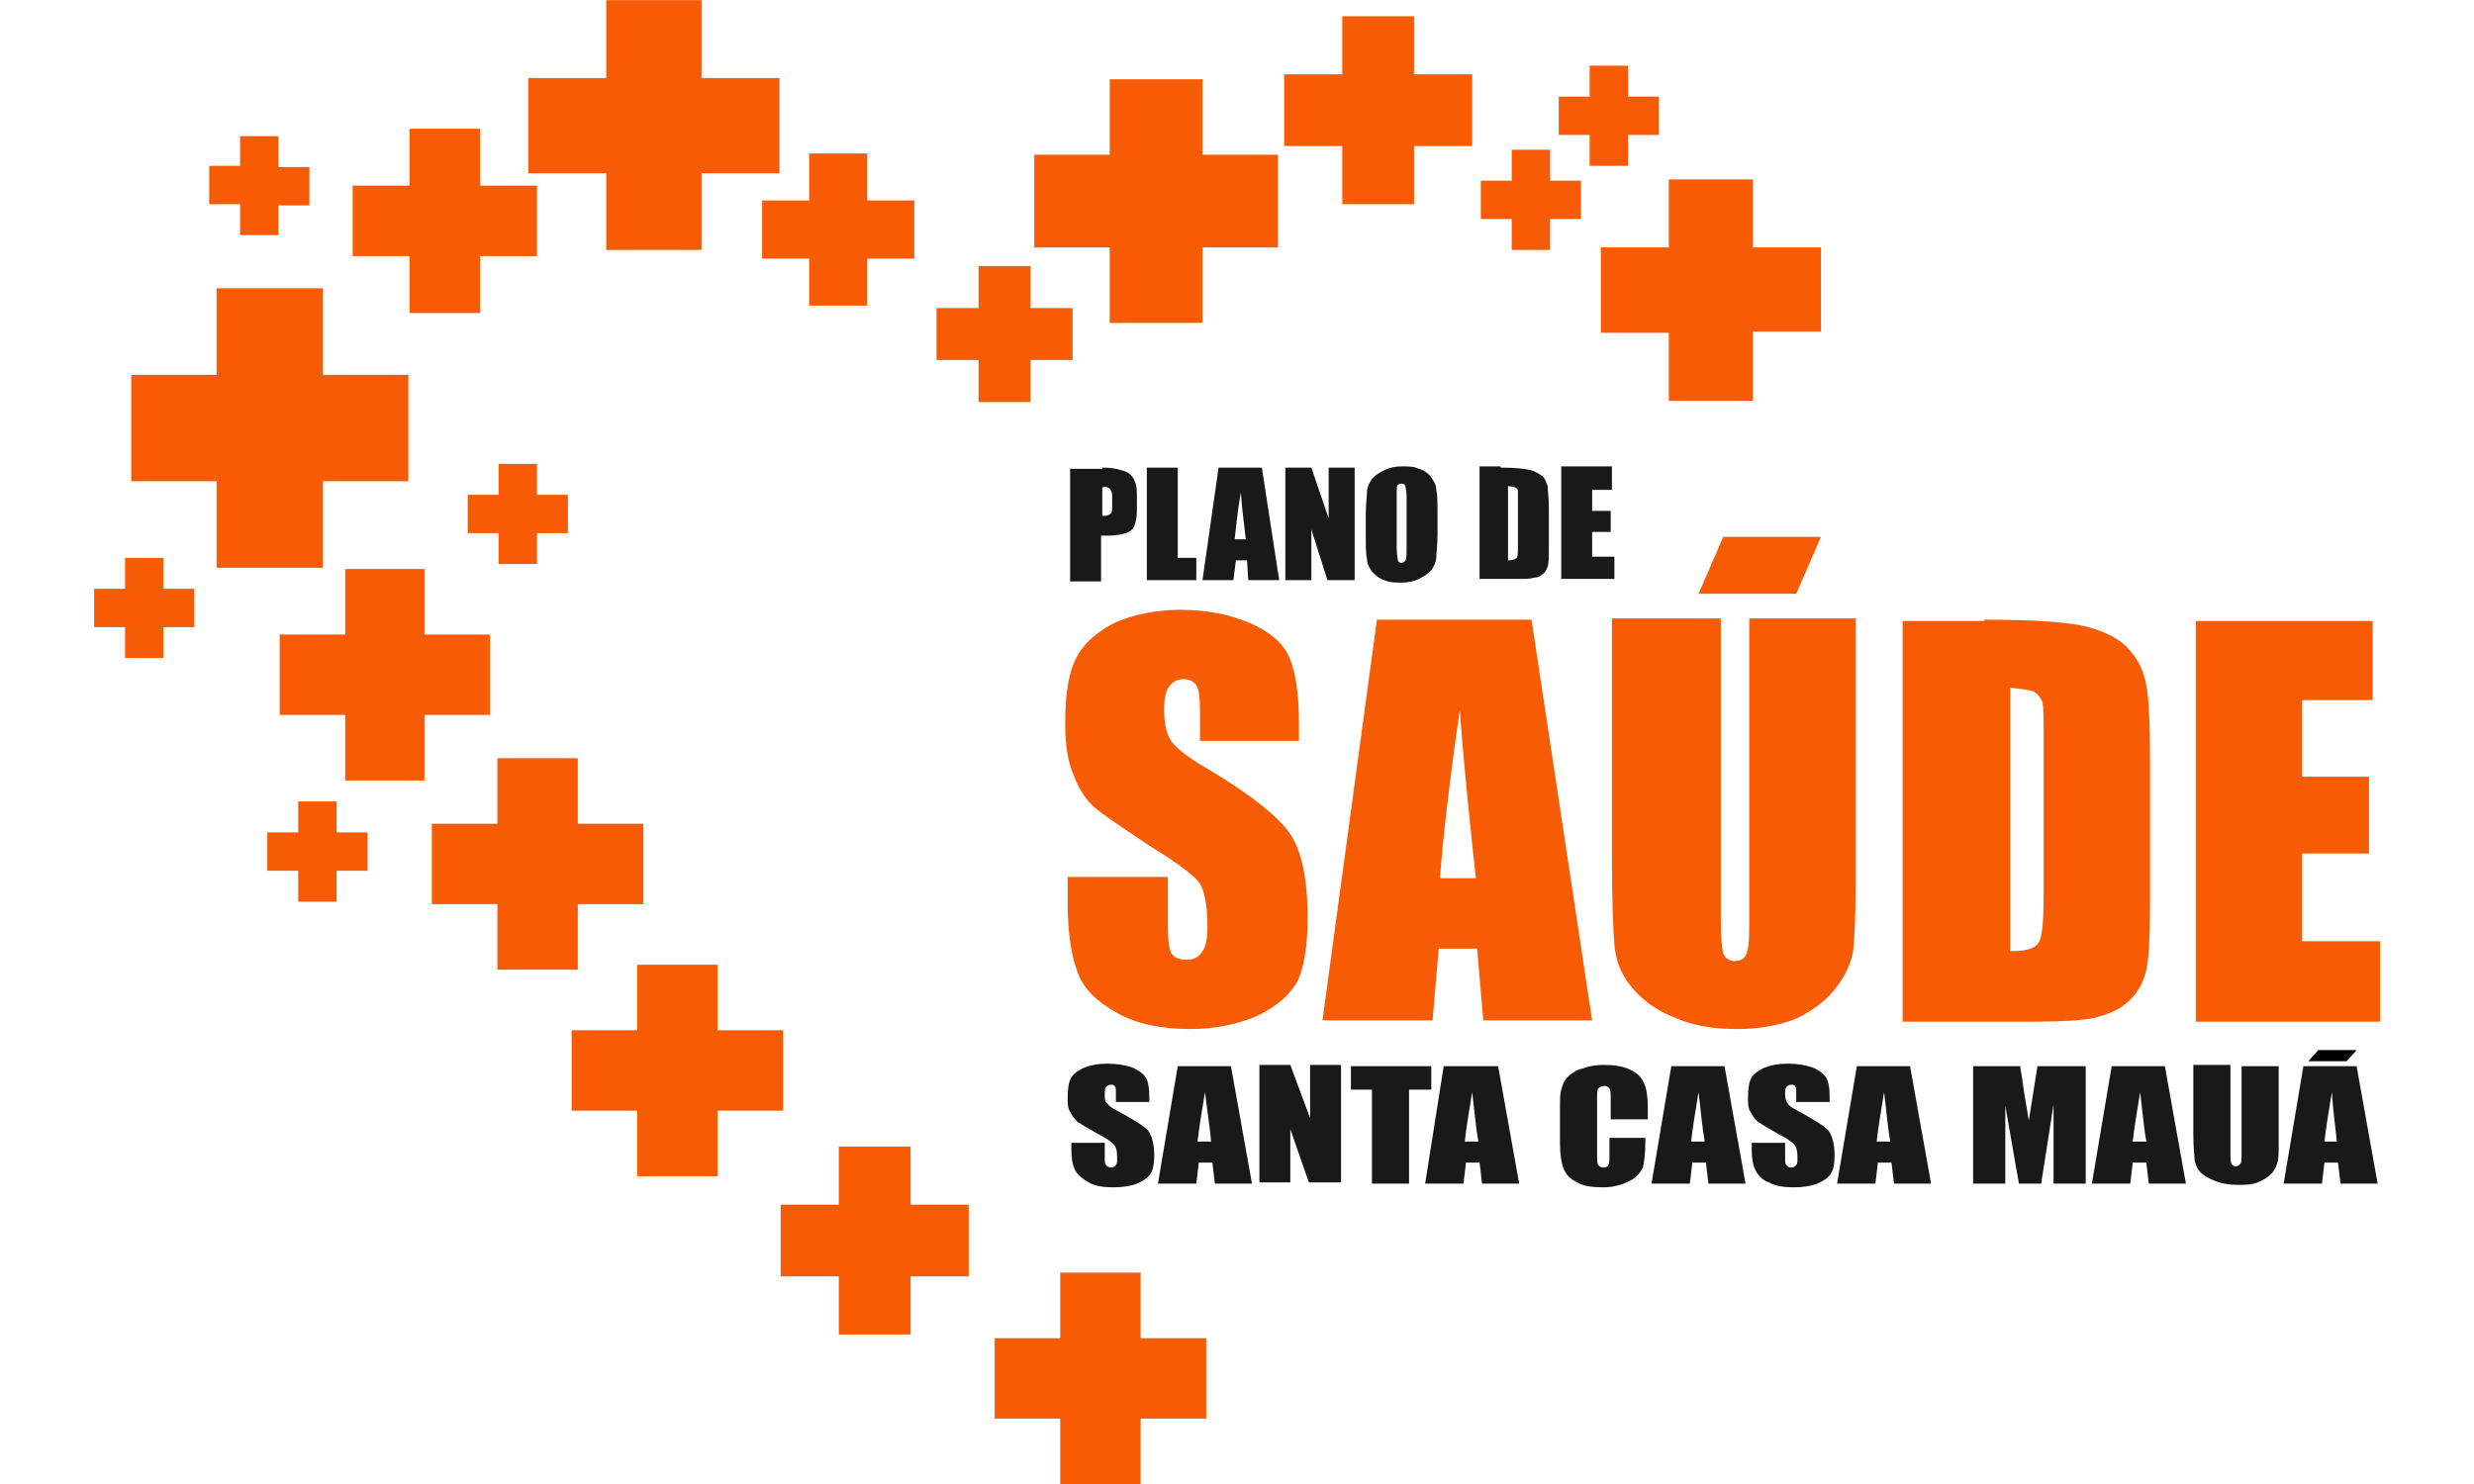
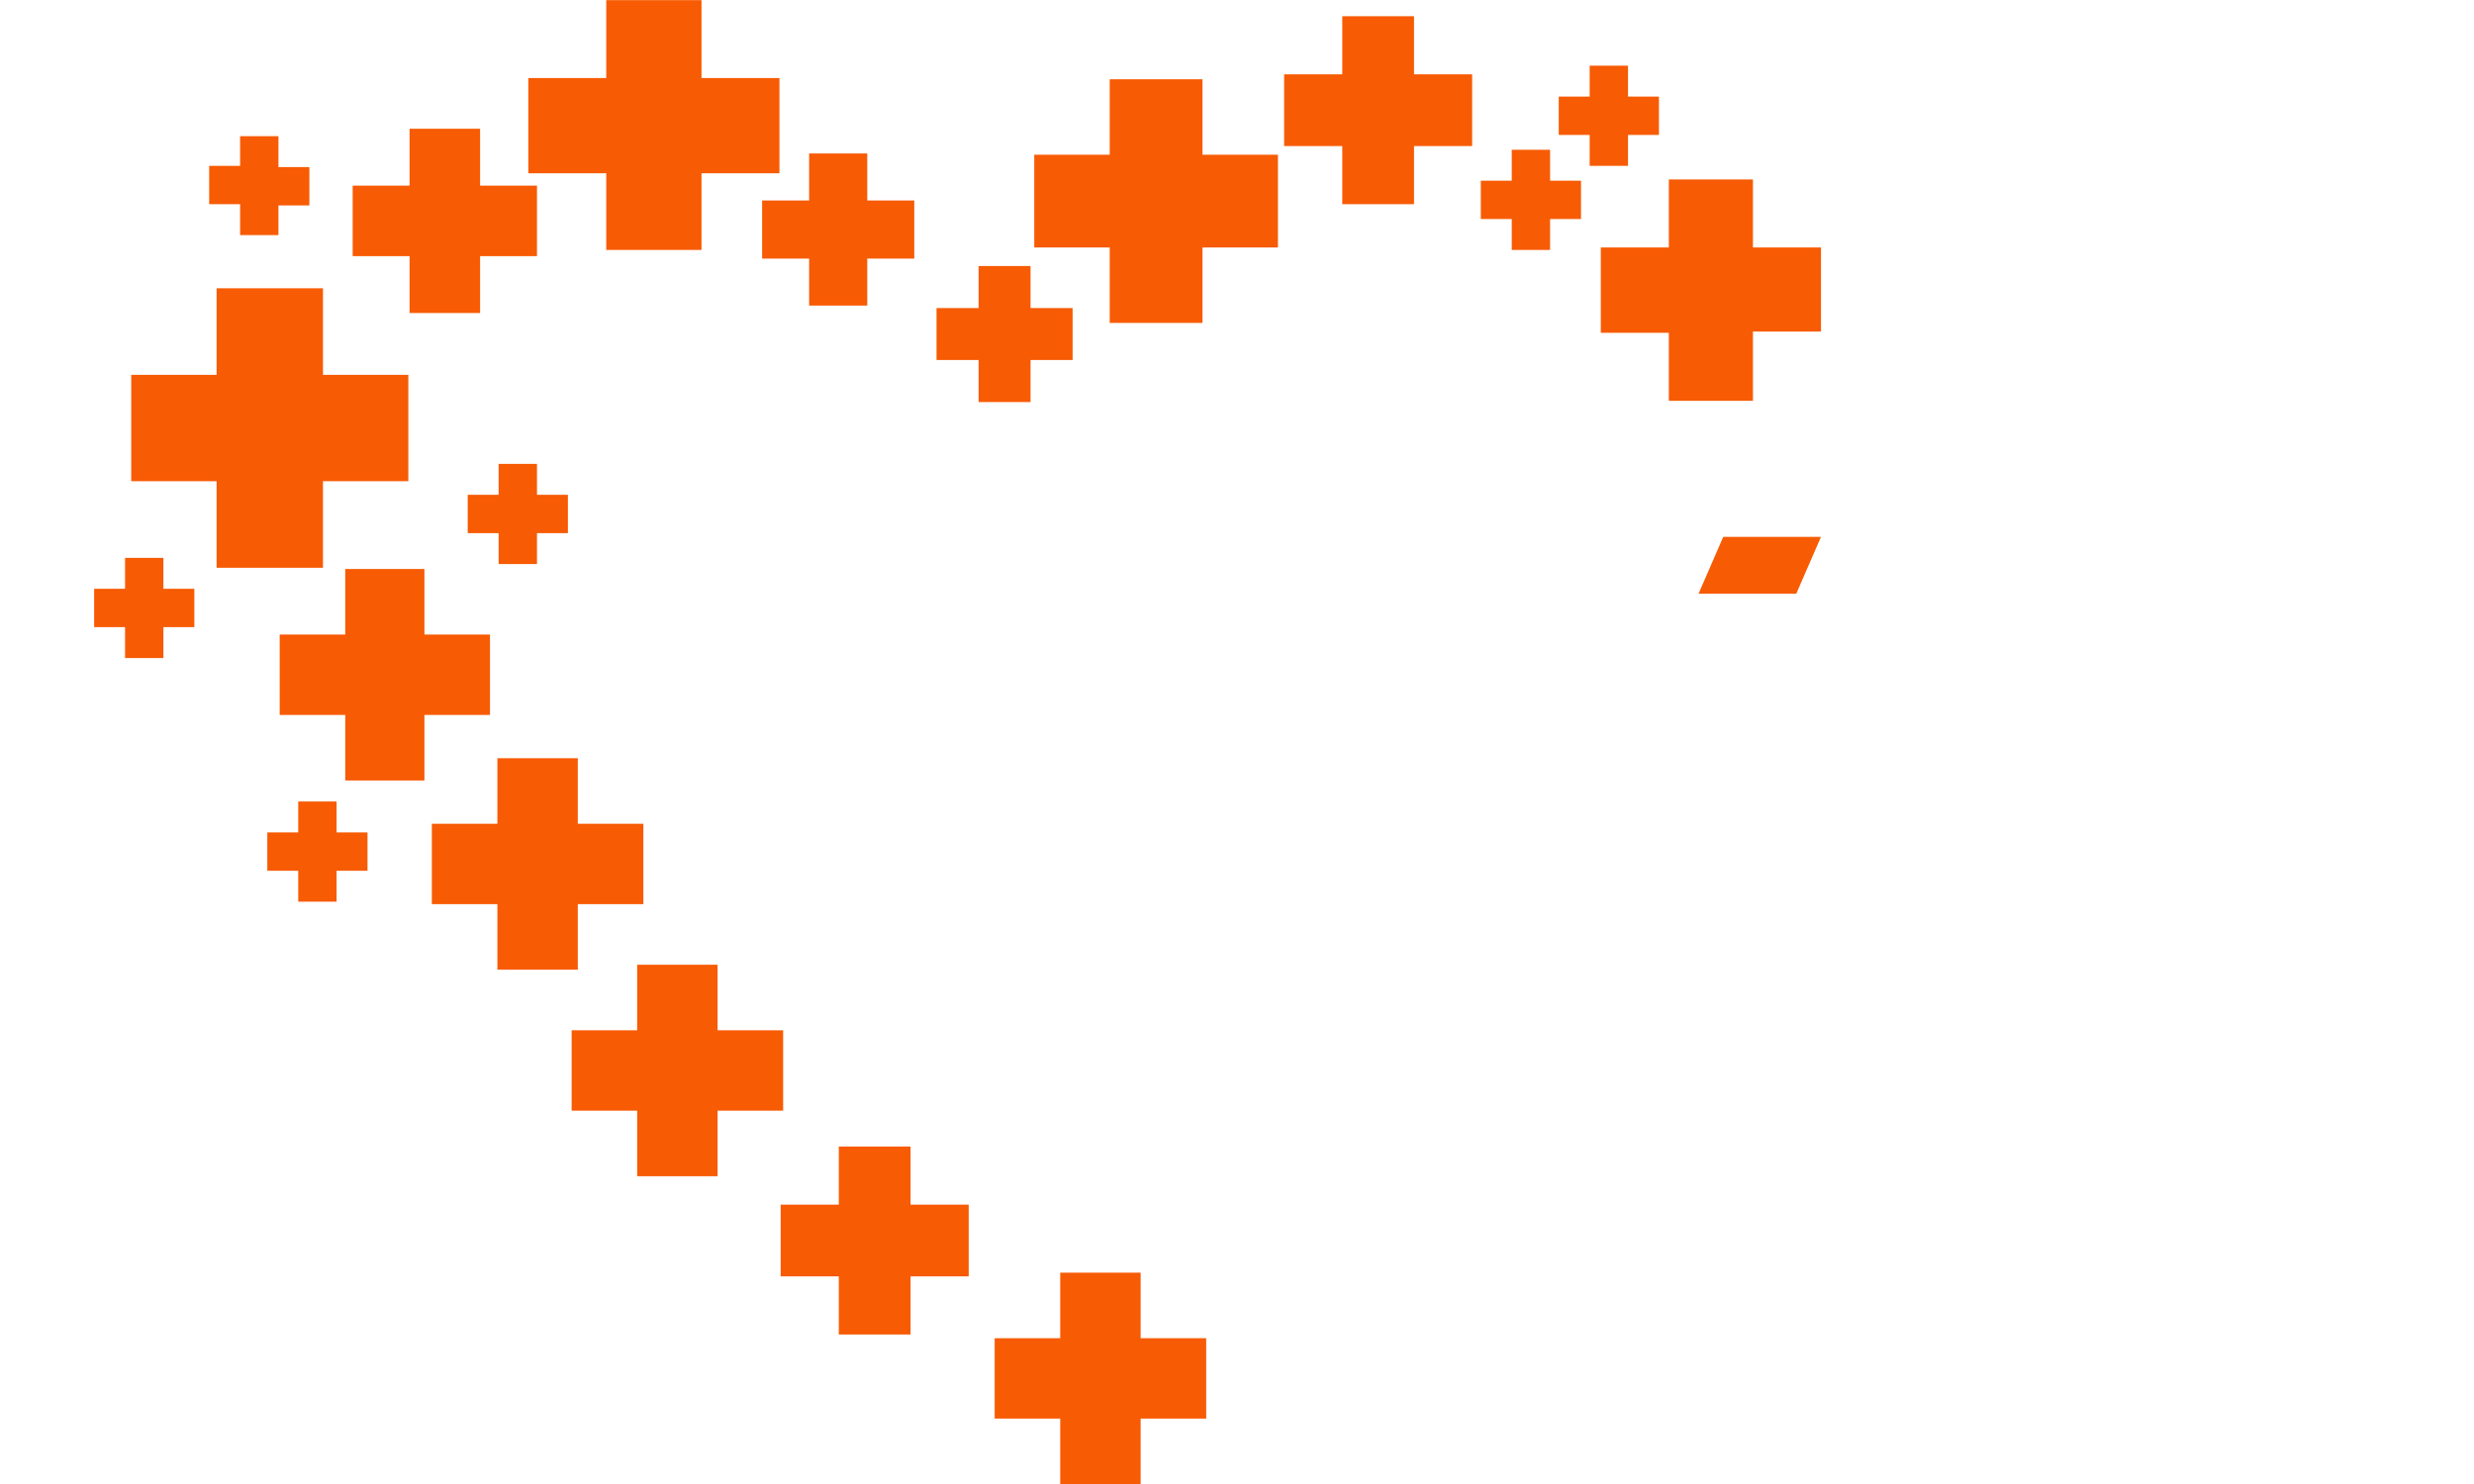
<svg xmlns="http://www.w3.org/2000/svg" xmlns:ns1="http://www.serif.com/" version="1.1" id="Layer_1" x="0px" y="0px" viewBox="0 0 200 120" style="enable-background:new 0 0 200 120;" xml:space="preserve">
  <style type="text/css">
	.st0{fill-rule:evenodd;clip-rule:evenodd;fill:#F75B03;}
	.st1{fill-rule:evenodd;clip-rule:evenodd;fill:#191919;}
	.st2{fill-rule:evenodd;clip-rule:evenodd;}
</style>
  <g id="Icone" transform="matrix(1,0,0,1,-2768.99,-336.989)">
    <path id="Symbol" class="st0" d="M2861.2,457h-6.5v-5.3h-5.3v-6.5h5.3v-5.3h6.5v5.3h5.3v6.5h-5.3V457z M2842.6,444.9h-5.8v-4.7   h-4.7v-5.8h4.7v-4.7h5.8v4.7h4.7v5.8h-4.7V444.9z M2827,420.3h5.3v6.5h-5.3v5.3h-6.5v-5.3h-5.3v-6.5h5.3v-5.3h6.5V420.3z    M2815.7,415.4h-6.5v-5.3h-5.3v-6.5h5.3v-5.3h6.5v5.3h5.3v6.5h-5.3V415.4z M2796.2,409.9h-3.1v-2.5h-2.5v-3.1h2.5v-2.5h3.1v2.5h2.5   v3.1h-2.5V409.9z M2803.3,388.3h5.3v6.5h-5.3v5.3h-6.4v-5.3h-5.3v-6.5h5.3v-5.3h6.4V388.3z M2782.2,390.2h-3.1v-2.5h-2.5v-3.1h2.5   v-2.5h3.1v2.5h2.5v3.1h-2.5V390.2z M2795.1,367.3h6.9v8.6h-6.9v7h-8.6v-7h-6.9v-8.6h6.9v-7h8.6V367.3z M2812.4,382.6h-3.1v-2.5   h-2.5V377h2.5v-2.5h3.1v2.5h2.5v3.1h-2.5V382.6z M2852.3,369.5h-4.2v-3.4h-3.4v-4.2h3.4v-3.4h4.2v3.4h3.4v4.2h-3.4V369.5z    M2910.7,369.4h-6.8v-5.5h-5.5V357h5.5v-5.5h6.8v5.5h5.5v6.8h-5.5V369.4z M2866.2,349.5h6.1v7.5h-6.1v6.1h-7.5V357h-6.1v-7.5h6.1   v-6.1h7.5V349.5z M2807.8,362.3h-5.7v-4.6h-4.6V352h4.6v-4.6h5.7v4.6h4.6v5.7h-4.6V362.3z M2839.1,361.7h-4.7v-3.8h-3.8v-4.7h3.8   v-3.8h4.7v3.8h3.8v4.7h-3.8V361.7z M2825.7,343.3h6.3v7.7h-6.3v6.2h-7.7V351h-6.3v-7.7h6.3V337h7.7V343.3z M2894.3,351.6h2.5v3.1   h-2.5v2.5h-3.1v-2.5h-2.5v-3.1h2.5v-2.5h3.1V351.6z M2791.5,356h-3.1v-2.5h-2.5v-3.1h2.5V348h3.1v2.5h2.5v3.1h-2.5V356z    M2883.3,353.5h-5.8v-4.7h-4.7V343h4.7v-4.7h5.8v4.7h4.7v5.8h-4.7V353.5z M2900.6,350.4h-3.1v-2.5h-2.5v-3.1h2.5v-2.5h3.1v2.5h2.5   v3.1h-2.5V350.4z" />
    <g id="Logo">
-       <path id="SAUDE" class="st0" d="M2863.4,407.9v3.9c0,1.2,0.1,2,0.3,2.3c0.2,0.3,0.6,0.5,1.2,0.5c0.6,0,1-0.2,1.3-0.7    c0.3-0.4,0.4-1.1,0.4-2c0-1.9-0.3-3.2-0.8-3.7c-0.5-0.6-1.9-1.6-4-2.9c-2.1-1.4-3.6-2.4-4.3-3c-0.7-0.6-1.3-1.5-1.7-2.6    c-0.5-1.1-0.7-2.5-0.7-4.2c0-2.5,0.3-4.3,1-5.5c0.6-1.1,1.7-2,3.1-2.7c1.4-0.6,3.2-1,5.2-1c2.2,0,4.1,0.4,5.7,1.1    c1.6,0.7,2.6,1.6,3.1,2.7c0.5,1.1,0.8,2.9,0.8,5.5v1.3h-8v-2.4c0-1.1-0.1-1.8-0.3-2.1c-0.2-0.3-0.6-0.5-1-0.5    c-0.5,0-0.9,0.2-1.2,0.6c-0.3,0.4-0.4,1-0.4,1.9c0,1.1,0.2,1.9,0.5,2.4c0.3,0.5,1.1,1.2,2.4,2c3.8,2.2,6.2,4.1,7.2,5.5    c1,1.4,1.5,3.7,1.5,6.9c0,2.3-0.3,4-0.8,5.1c-0.6,1.1-1.6,2-3.2,2.8c-1.6,0.7-3.4,1.1-5.5,1.1c-2.3,0-4.3-0.4-5.9-1.3    c-1.6-0.9-2.7-1.9-3.2-3.3c-0.5-1.3-0.8-3.2-0.8-5.6v-2.1H2863.4z M2908.1,387.1v24.3c0,1.4,0.1,2.3,0.2,2.7    c0.2,0.4,0.5,0.6,0.9,0.6c0.5,0,0.9-0.2,1-0.7c0.2-0.4,0.2-1.5,0.2-3.1v-23.9h8.6v21.7c0,2.5-0.1,4.2-0.2,5.2    c-0.2,1-0.6,2-1.5,3.1c-0.8,1-1.9,1.8-3.2,2.4c-1.3,0.5-2.9,0.8-4.7,0.8c-2,0-3.7-0.3-5.2-1c-1.5-0.6-2.6-1.5-3.4-2.5    c-0.8-1-1.2-2.1-1.3-3.3c-0.1-1.1-0.2-3.5-0.2-7.2v-19.2H2908.1z M2960.8,387.1v6.5h-5.7v6.2h5.4v6.2h-5.4v7.1h6.3v6.5h-14.9    v-32.4H2960.8z M2929.4,387.1c4.2,0,7,0.2,8.4,0.6c1.5,0.4,2.6,1,3.3,1.8c0.8,0.9,1.2,1.8,1.4,2.9c0.2,1,0.3,3.1,0.3,6.2v11.4    c0,2.9-0.1,4.9-0.4,5.8c-0.3,1-0.8,1.7-1.5,2.3c-0.7,0.6-1.5,0.9-2.6,1.2c-1,0.2-2.6,0.3-4.6,0.3h-10.9v-32.4H2929.4z     M2892.8,387.1l4.9,32.4h-8.8l-0.5-5.8h-3.1l-0.5,5.8h-8.9l4.4-32.4H2892.8z M2933.4,392.9c0.3,0.2,0.6,0.5,0.7,0.9    c0.1,0.4,0.1,1.4,0.1,2.8v12.6c0,2.2-0.1,3.5-0.4,4c-0.3,0.5-1,0.7-2.3,0.7v-21.3C2932.5,392.7,2933.1,392.8,2933.4,392.9z     M2888.3,408c-0.4-3.7-0.9-8.2-1.3-13.6c-0.9,6.2-1.4,10.8-1.6,13.6H2888.3z" />
-       <path id="PLANO-DE" ns1:id="PLANO DE" class="st1" d="M2885.2,378.6c0-0.9,0-1.6-0.1-2c0-0.4-0.2-0.7-0.4-1    c-0.2-0.3-0.6-0.6-1-0.7c-0.4-0.2-0.9-0.2-1.4-0.2c-0.5,0-1,0.1-1.4,0.3c-0.4,0.2-0.7,0.4-1,0.7c-0.2,0.3-0.4,0.7-0.4,1    c0,0.4-0.1,1-0.1,1.9v1.6c0,0.9,0,1.6,0.1,2c0,0.4,0.2,0.7,0.4,1c0.3,0.3,0.6,0.6,1,0.7c0.4,0.2,0.9,0.2,1.4,0.2    c0.5,0,1-0.1,1.4-0.3c0.4-0.2,0.7-0.4,1-0.7c0.2-0.3,0.4-0.7,0.4-1c0-0.4,0.1-1,0.1-1.9V378.6z M2858.1,374.8    c0.7,0,1.2,0.1,1.5,0.2c0.4,0.1,0.6,0.2,0.8,0.4c0.2,0.2,0.3,0.4,0.4,0.7c0.1,0.3,0.1,0.7,0.1,1.3v0.8c0,0.6-0.1,1-0.2,1.3    c-0.1,0.3-0.4,0.5-0.7,0.6c-0.3,0.1-0.8,0.2-1.3,0.2h-0.7v3.7h-2.5v-9.1H2858.1z M2864.2,374.8v7.3h1.5v1.8h-4v-9.1H2864.2z     M2899.3,374.8v1.8h-1.6v1.7h1.5v1.7h-1.5v2h1.8v1.8h-4.3v-9.1H2899.3z M2876.4,378.9v-4.1h2.1v9.1h-2.2l-1.3-4.1v4.1h-2.1v-9.1    h2.1L2876.4,378.9z M2890.3,374.8c1.2,0,2,0.1,2.4,0.2c0.4,0.1,0.7,0.3,1,0.5c0.2,0.2,0.3,0.5,0.4,0.8c0,0.3,0.1,0.9,0.1,1.7v3.2    c0,0.8,0,1.4-0.1,1.6c-0.1,0.3-0.2,0.5-0.4,0.6c-0.2,0.2-0.4,0.3-0.7,0.3c-0.3,0.1-0.7,0.1-1.3,0.1h-3.1v-9.1H2890.3z M2871,374.8    l1.4,9.1h-2.5l-0.1-1.6h-0.9l-0.2,1.6h-2.5l1.3-9.1H2871z M2882.7,381.3c0,0.5,0,0.9-0.1,1c0,0.1-0.2,0.2-0.3,0.2    c-0.2,0-0.3-0.1-0.3-0.2c0-0.1-0.1-0.4-0.1-1v-4.3c0-0.5,0-0.8,0.1-0.8c0.1-0.1,0.2-0.1,0.3-0.1c0.2,0,0.3,0.1,0.3,0.2    c0,0.1,0.1,0.4,0.1,0.8V381.3z M2891.5,376.4c0.1,0.1,0.2,0.1,0.2,0.3c0,0.1,0,0.4,0,0.8v3.5c0,0.6,0,1-0.1,1.1    c-0.1,0.1-0.3,0.2-0.7,0.2v-6C2891.2,376.3,2891.4,376.4,2891.5,376.4z M2869.7,380.6c-0.1-1-0.3-2.3-0.4-3.8    c-0.3,1.7-0.4,3-0.5,3.8H2869.7z M2858.7,376.5c0.1,0.1,0.2,0.3,0.2,0.6v0.7c0,0.3,0,0.6-0.1,0.7c-0.1,0.1-0.3,0.2-0.5,0.2    c0,0-0.1,0-0.2,0v-2.3C2858.4,376.3,2858.6,376.4,2858.7,376.5z" />
-       <path id="SANTA-CASA-MAUA" ns1:id="SANTA CASA MAUA" class="st1" d="M2858.3,429.3v1.2c0,0.4,0,0.6,0.1,0.7    c0.1,0.1,0.2,0.2,0.4,0.2c0.2,0,0.3-0.1,0.4-0.2c0.1-0.1,0.1-0.3,0.1-0.6c0-0.6-0.1-0.9-0.3-1.1c-0.2-0.2-0.6-0.5-1.4-0.9    c-0.7-0.4-1.2-0.7-1.5-0.9c-0.2-0.2-0.4-0.4-0.6-0.8c-0.2-0.3-0.2-0.7-0.2-1.2c0-0.7,0.1-1.3,0.3-1.6c0.2-0.3,0.6-0.6,1.1-0.8    c0.5-0.2,1.1-0.3,1.8-0.3c0.8,0,1.4,0.1,2,0.3c0.5,0.2,0.9,0.5,1.1,0.8c0.2,0.3,0.3,0.8,0.3,1.6v0.4h-2.7v-0.7    c0-0.3,0-0.5-0.1-0.6c-0.1-0.1-0.2-0.1-0.3-0.1c-0.2,0-0.3,0.1-0.4,0.2c-0.1,0.1-0.1,0.3-0.1,0.6c0,0.3,0,0.6,0.2,0.7    c0.1,0.2,0.4,0.4,0.8,0.6c1.3,0.7,2.1,1.2,2.5,1.6c0.3,0.4,0.5,1.1,0.5,2c0,0.7-0.1,1.2-0.3,1.5c-0.2,0.3-0.6,0.6-1.1,0.8    c-0.5,0.2-1.2,0.3-1.9,0.3c-0.8,0-1.5-0.1-2-0.4s-0.9-0.6-1.1-1c-0.2-0.4-0.3-0.9-0.3-1.6v-0.6H2858.3z M2949.3,423.2v7.1    c0,0.4,0,0.7,0.1,0.8c0,0.1,0.2,0.2,0.3,0.2c0.2,0,0.3-0.1,0.4-0.2c0.1-0.1,0.1-0.4,0.1-0.9v-7h3v6.3c0,0.7,0,1.2-0.1,1.5    c-0.1,0.3-0.2,0.6-0.5,0.9c-0.3,0.3-0.6,0.5-1.1,0.7c-0.5,0.2-1,0.2-1.6,0.2c-0.7,0-1.3-0.1-1.8-0.3c-0.5-0.2-0.9-0.4-1.2-0.7    c-0.3-0.3-0.4-0.6-0.5-1c0-0.3-0.1-1-0.1-2.1v-5.6H2949.3z M2913.3,429.3v1.2c0,0.4,0,0.6,0.1,0.7c0.1,0.1,0.2,0.2,0.4,0.2    c0.2,0,0.3-0.1,0.4-0.2c0.1-0.1,0.1-0.3,0.1-0.6c0-0.6-0.1-0.9-0.3-1.1c-0.2-0.2-0.6-0.5-1.4-0.9c-0.7-0.4-1.2-0.7-1.5-0.9    c-0.2-0.2-0.4-0.4-0.6-0.8c-0.2-0.3-0.2-0.7-0.2-1.2c0-0.7,0.1-1.3,0.3-1.6c0.2-0.3,0.6-0.6,1.1-0.8c0.5-0.2,1.1-0.3,1.8-0.3    c0.8,0,1.4,0.1,2,0.3c0.5,0.2,0.9,0.5,1.1,0.8c0.2,0.3,0.3,0.8,0.3,1.6v0.4h-2.7v-0.7c0-0.3,0-0.5-0.1-0.6    c-0.1-0.1-0.2-0.1-0.3-0.1c-0.2,0-0.3,0.1-0.4,0.2c-0.1,0.1-0.1,0.3-0.1,0.6c0,0.3,0.1,0.6,0.2,0.7c0.1,0.2,0.4,0.4,0.8,0.6    c1.3,0.7,2.1,1.2,2.5,1.6c0.3,0.4,0.5,1.1,0.5,2c0,0.7-0.1,1.2-0.3,1.5c-0.2,0.3-0.6,0.6-1.1,0.8c-0.5,0.2-1.2,0.3-1.9,0.3    c-0.8,0-1.5-0.1-2-0.4c-0.6-0.2-0.9-0.6-1.1-1c-0.2-0.4-0.3-0.9-0.3-1.6v-0.6H2913.3z M2902,428.9v0.4c0,1-0.1,1.7-0.2,2.1    c-0.2,0.4-0.5,0.8-1.1,1.1c-0.6,0.3-1.3,0.5-2.1,0.5c-0.9,0-1.6-0.1-2.1-0.4c-0.6-0.3-0.9-0.6-1.1-1.1c-0.2-0.5-0.3-1.2-0.3-2.1    v-2.8c0-0.7,0-1.2,0.1-1.5c0.1-0.3,0.2-0.7,0.5-1c0.3-0.3,0.7-0.6,1.2-0.7c0.5-0.2,1.1-0.3,1.7-0.3c0.9,0,1.6,0.1,2.2,0.4    c0.6,0.3,0.9,0.6,1.1,1.1c0.2,0.4,0.3,1.1,0.3,2v0.9h-3v-1.6c0-0.5,0-0.8-0.1-0.9c-0.1-0.1-0.2-0.2-0.4-0.2    c-0.2,0-0.4,0.1-0.5,0.2c-0.1,0.1-0.1,0.5-0.1,0.9v4.4c0,0.5,0,0.8,0.1,0.9c0.1,0.1,0.2,0.2,0.4,0.2c0.2,0,0.4-0.1,0.4-0.2    c0.1-0.1,0.1-0.5,0.1-1v-1.2H2902z M2874.9,427.4v-4.3h2.5v9.5h-2.6l-1.5-4.3v4.3h-2.5v-9.5h2.5L2874.9,427.4z M2890.1,423.2    l1.7,9.5h-3l-0.2-1.7h-1.1l-0.2,1.7h-3.1l1.5-9.5H2890.1z M2864.2,423.2h4.3l1.7,9.5h-3l-0.2-1.7h-1.1l-0.2,1.7h-3.1L2864.2,423.2    z M2932.3,423.2c0.1,0.6,0.2,1.2,0.3,2l0.4,2.4l0.7-4.4h3.9v9.5h-2.6v-6.4l-1,6.4h-1.8l-1.1-6.3v6.3h-2.6v-9.5H2932.3z     M2880,425.1h-1.8v-1.9h6.5v1.9h-1.8v7.6h-3V425.1z M2904.1,423.2h4.3l1.7,9.5h-3l-0.2-1.7h-1.1l-0.2,1.7h-3.1L2904.1,423.2z     M2955.2,423.2h4.3l1.7,9.5h-3l-0.2-1.7h-1.1l-0.2,1.7h-3.1L2955.2,423.2z M2939.7,423.2h4.3l1.7,9.5h-3l-0.2-1.7h-1.1l-0.2,1.7    h-3.1L2939.7,423.2z M2919.1,423.2h4.3l1.7,9.5h-3l-0.2-1.7h-1.1l-0.2,1.7h-3.1L2919.1,423.2z M2888.5,429.3    c-0.2-1.1-0.3-2.4-0.5-4c-0.3,1.8-0.5,3.1-0.6,4H2888.5z M2866.9,429.3c-0.1-1.1-0.3-2.4-0.5-4c-0.3,1.8-0.5,3.1-0.6,4H2866.9z     M2921.8,429.3c-0.2-1.1-0.3-2.4-0.5-4c-0.3,1.8-0.5,3.1-0.6,4H2921.8z M2942.5,429.3c-0.2-1.1-0.3-2.4-0.5-4    c-0.3,1.8-0.5,3.1-0.6,4H2942.5z M2957.9,429.3c-0.1-1.1-0.3-2.4-0.4-4c-0.3,1.8-0.5,3.1-0.6,4H2957.9z M2906.8,429.3    c-0.2-1.1-0.3-2.4-0.5-4c-0.3,1.8-0.5,3.1-0.6,4H2906.8z" />
      <path id="Retângulo-567" ns1:id="Ret√¢ngulo 567" class="st0" d="M2908.3,380.4h7.9l-2,4.6h-7.9L2908.3,380.4z" />
-       <path id="Retângulo-567-copiar" ns1:id="Ret√¢ngulo 567 copiar" class="st2" d="M2958.7,422.8h-3.1l0.8-0.9h3.1    L2958.7,422.8z" />
    </g>
  </g>
</svg>